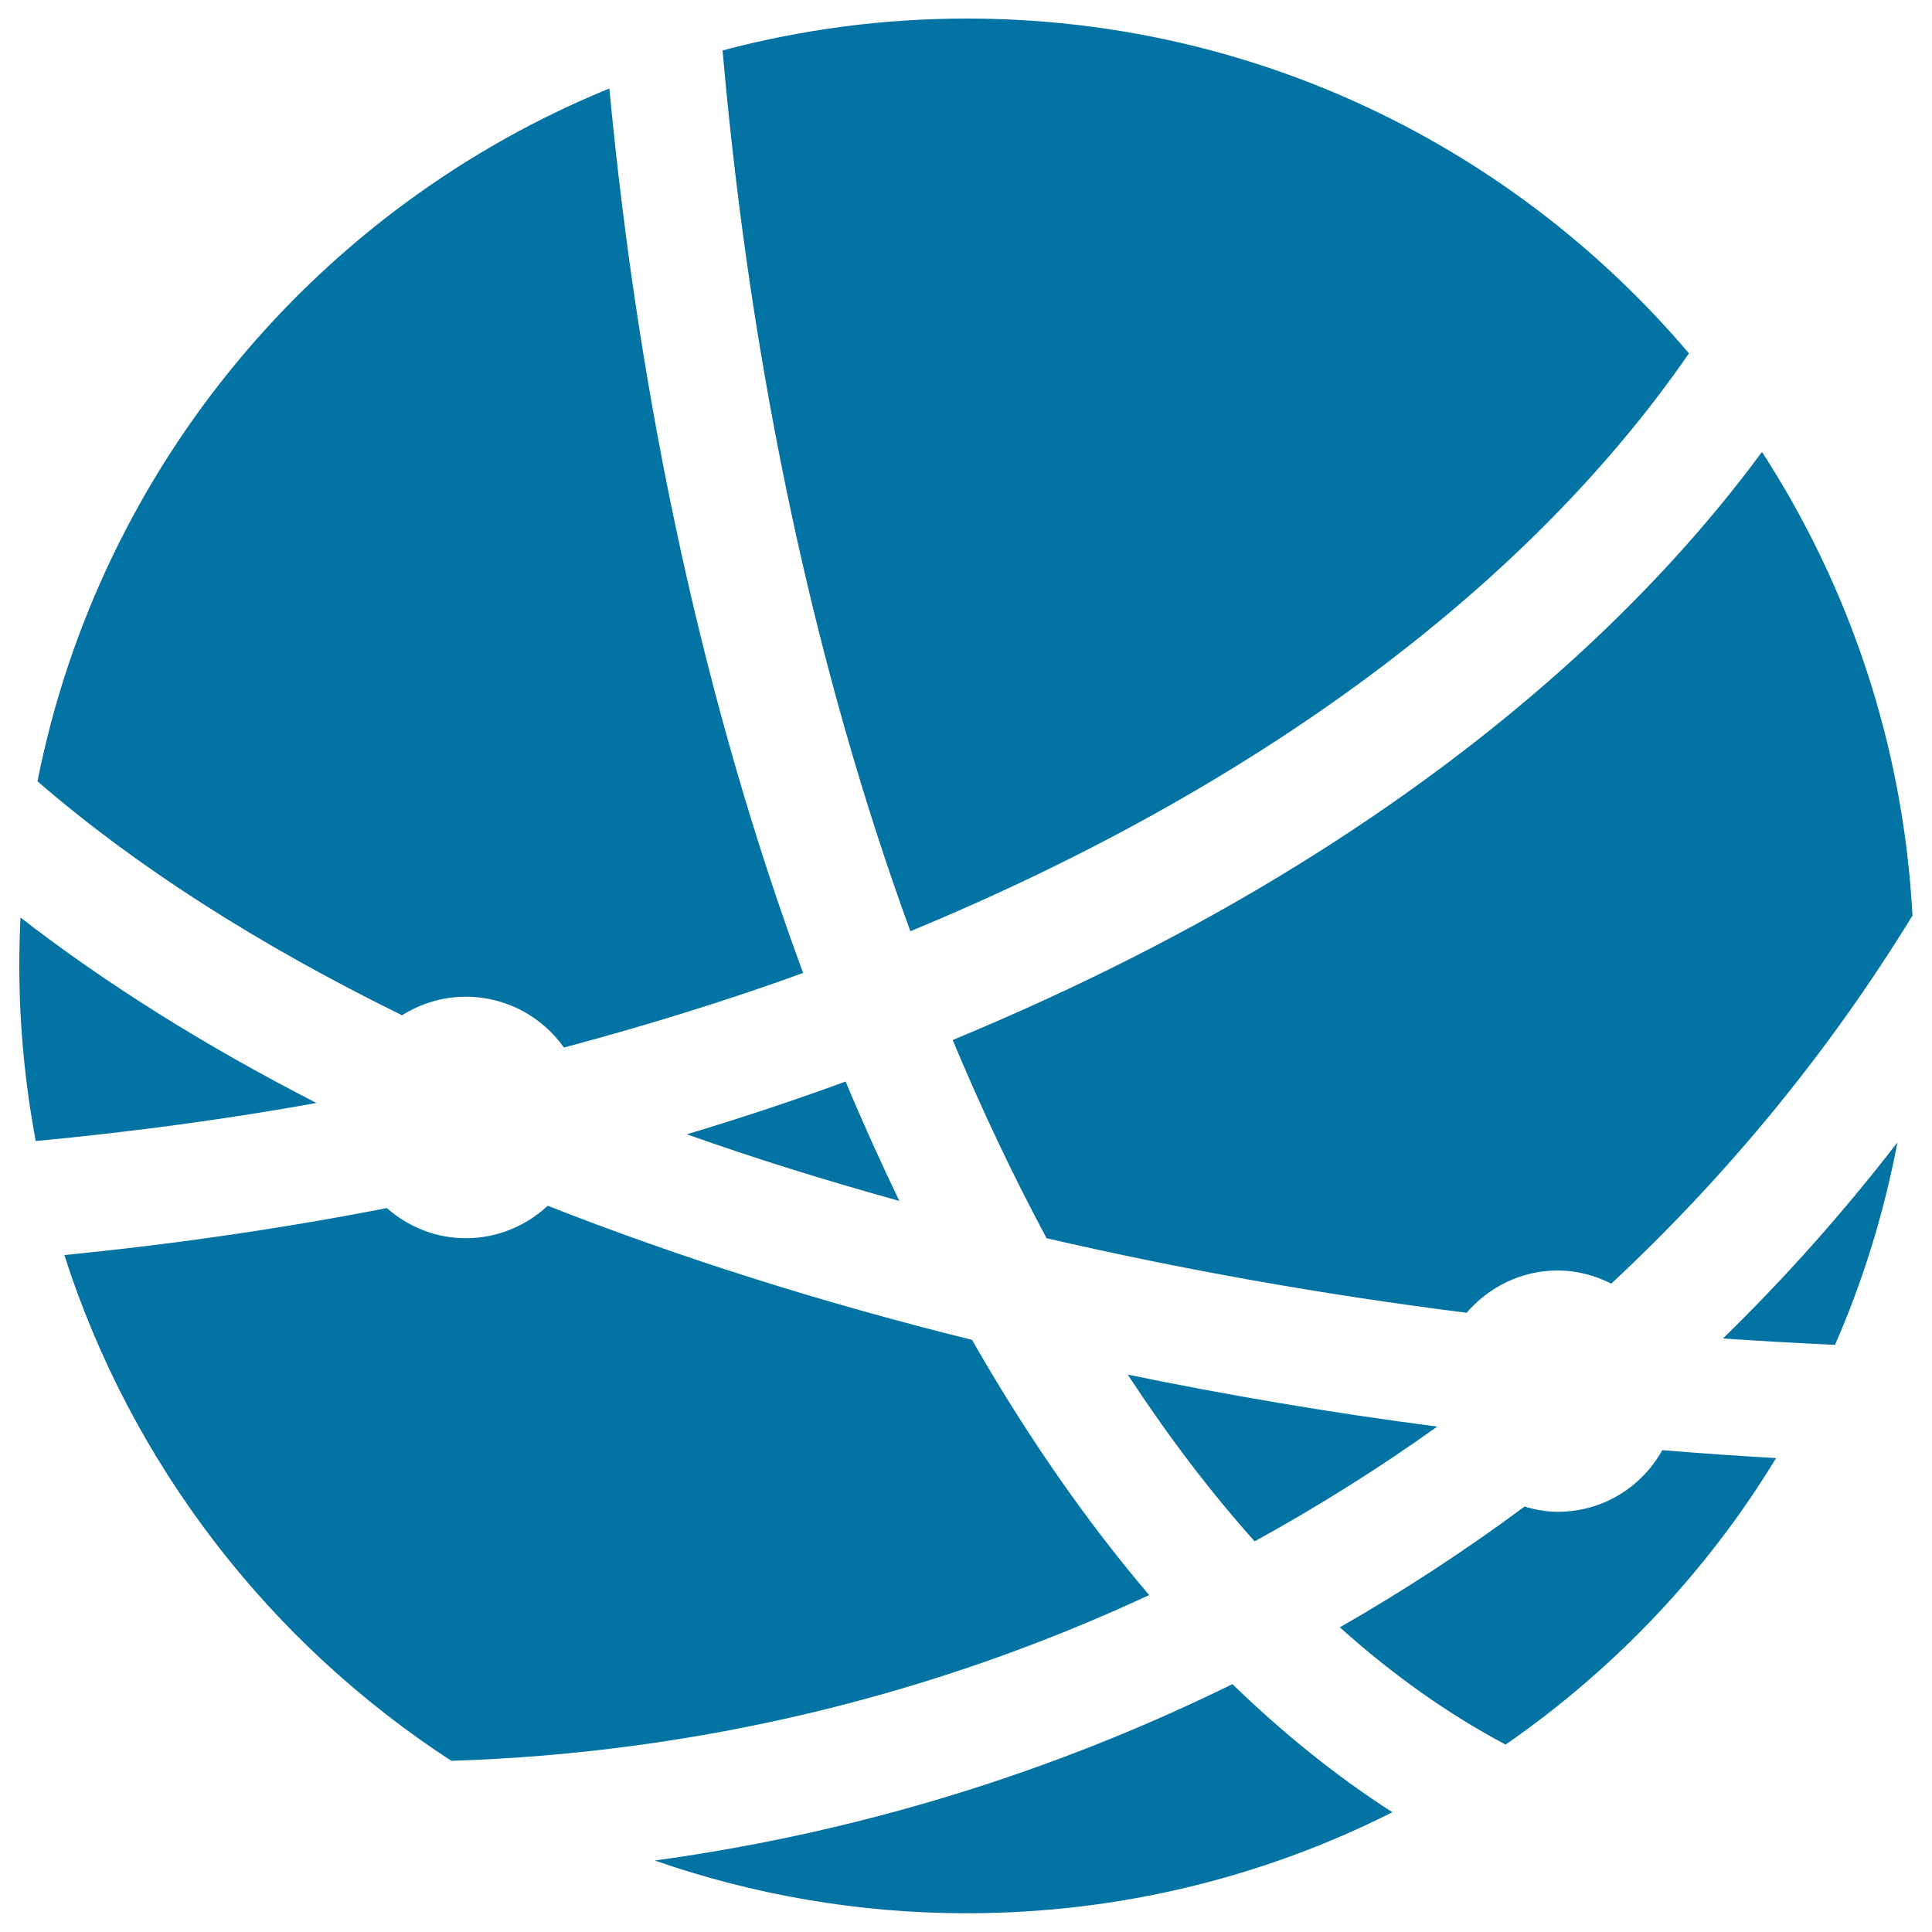
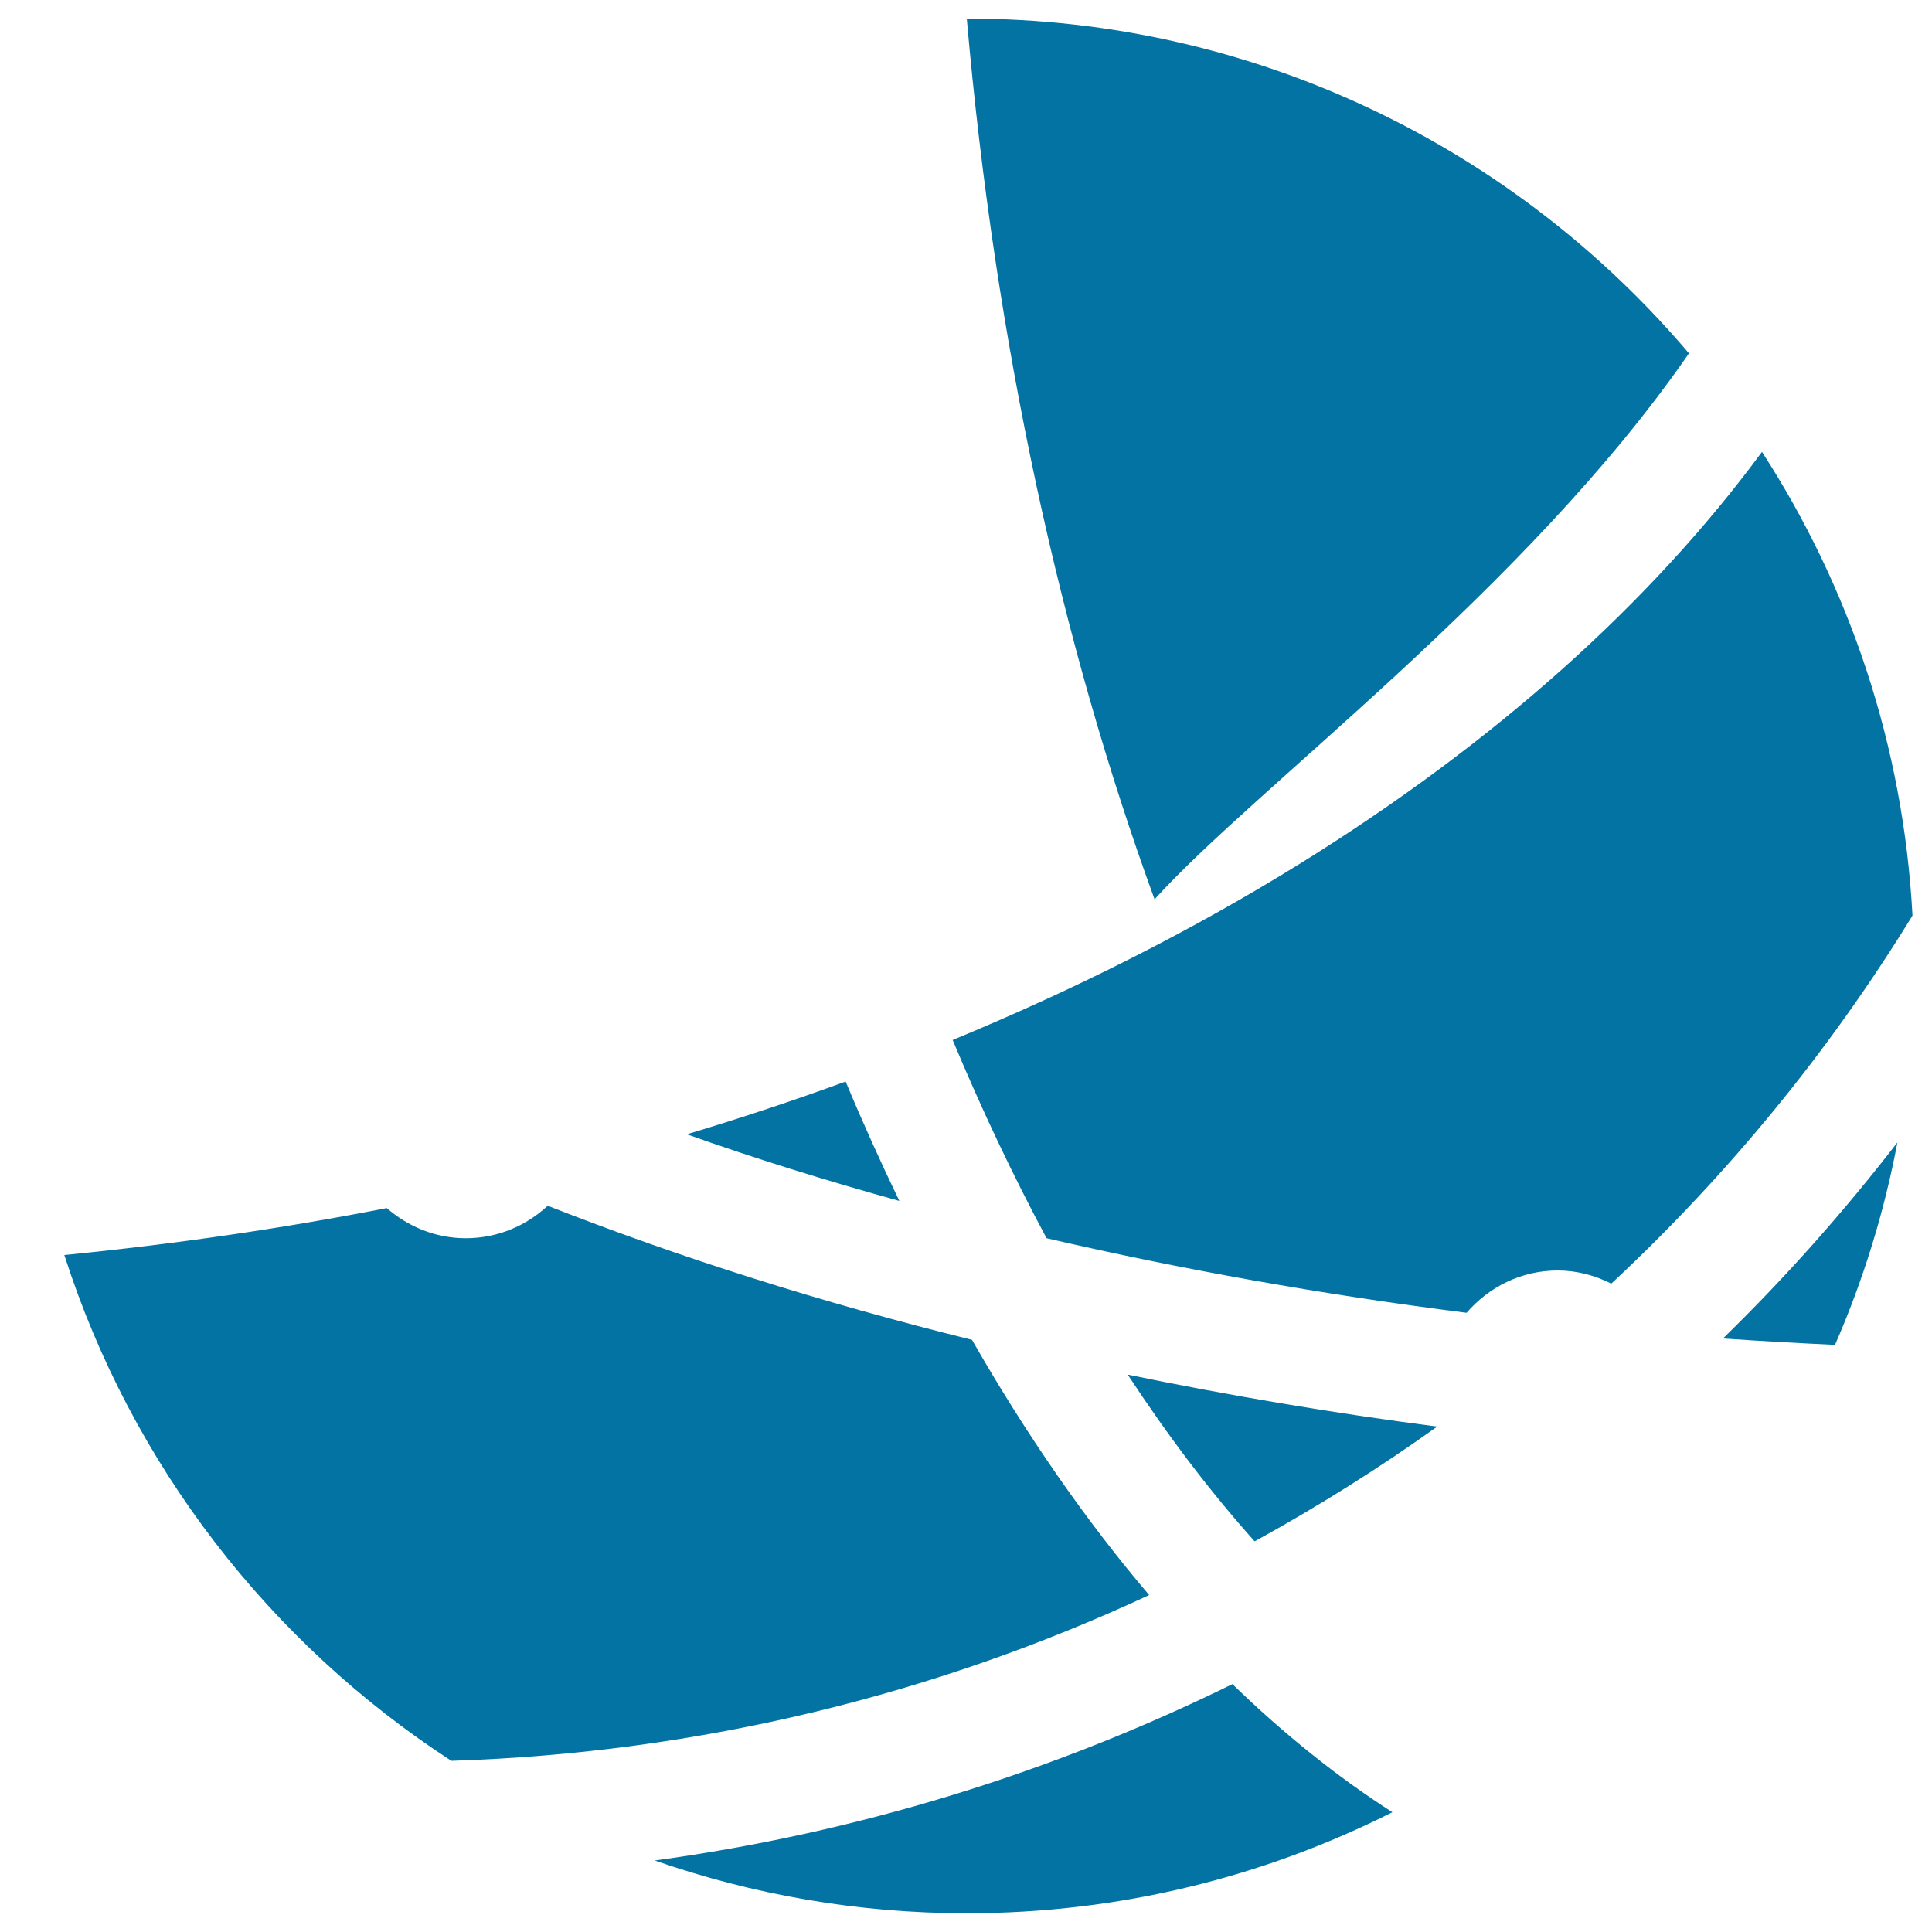
<svg xmlns="http://www.w3.org/2000/svg" viewBox="0 0 1000 1000" style="fill:#0273a2">
  <title>Circle With Lines And Dots SVG icon</title>
  <g>
    <g>
      <path d="M949.8,696.1c14.5-33.2,25.4-68.3,32.3-104.8c-27.7,35.9-57.8,69.8-90.3,101.5C911,694.1,930.4,695.2,949.8,696.1z" />
-       <path d="M874.2,182.9C784.3,76.9,650.2,9.6,500.4,9.6c-43.7,0-86.1,5.8-126.4,16.5c14.7,168,48.7,323,97.2,455.9C648.8,408.6,790.1,304.8,874.2,182.9z" />
-       <path d="M291.9,542.2c42.7-11.4,84.1-24.2,123.8-38.6C365.1,366.6,331,210.9,315.4,45.8c-150.5,61.4-263.7,195.4-296,358.6c50.2,43.5,113.5,84.2,188.7,121.1c9.6-6,20.8-9.6,33-9.6C262.1,515.9,280.6,526.3,291.9,542.2z" />
+       <path d="M874.2,182.9C784.3,76.9,650.2,9.6,500.4,9.6c14.7,168,48.7,323,97.2,455.9C648.8,408.6,790.1,304.8,874.2,182.9z" />
      <path d="M465.5,621.6c-9.7-20.1-19-40.7-27.8-61.8c-26.8,9.8-54.2,18.9-82.2,27.3C390.9,599.7,427.7,611.1,465.5,621.6z" />
      <path d="M759.1,679.5c11.5-13.3,28.2-21.9,47.2-21.9c10,0,19.3,2.6,27.7,6.8c60.3-56.2,112.8-120.2,155.9-190.5c-4.7-88.2-32.7-170.2-77.9-240C854,312.5,773.5,384.6,672.6,447.2c-55.5,34.4-115.7,64.7-179.5,91.1c15.1,36.2,31.4,70.5,48.6,102.6C611.3,657,684,670,759.1,679.5z" />
-       <path d="M806.3,782.5c-6,0-11.7-1.1-17.2-2.7c-30.5,22.6-62.4,43.5-95.6,62.5c27.5,24.7,56.2,45,85.8,60.7c56.4-39.1,104.3-89.5,140-148.3c-19.7-1.1-39.4-2.5-58.9-4.1C849.8,769.6,829.7,782.5,806.3,782.5z" />
      <path d="M338.9,963c50.6,17.6,104.9,27.3,161.5,27.3c79.3,0,154.1-18.9,220.3-52.3c-28.4-18.2-56.1-40.4-82.8-66.3C545.5,917.1,444.9,948.5,338.9,963z" />
      <path d="M583.7,711.5c20.8,31.7,42.7,60.6,65.7,86.3c32.7-18,64.3-37.8,94.5-59.4C689.1,731.3,635.7,722.2,583.7,711.5z" />
      <path d="M283.5,624.1c-11.2,10.4-26,16.8-42.4,16.8c-15.7,0-29.9-6-40.9-15.6C145.9,635.9,90.1,644,33.3,649.6c34.8,108.7,106.5,200.8,200.3,261.8c128.8-4.1,251-34.5,361.2-85.8c-32.5-38.2-63.2-82.3-91.7-132.1C425.5,674.3,352,651,283.5,624.1z" />
-       <path d="M10.6,474.9c-0.4,8.3-0.6,16.7-0.6,25.1c0,31,3,61.2,8.5,90.6c49.6-4.7,98.1-11.2,145.3-19.7C105.8,541.2,54.6,509,10.6,474.9z" />
    </g>
  </g>
</svg>